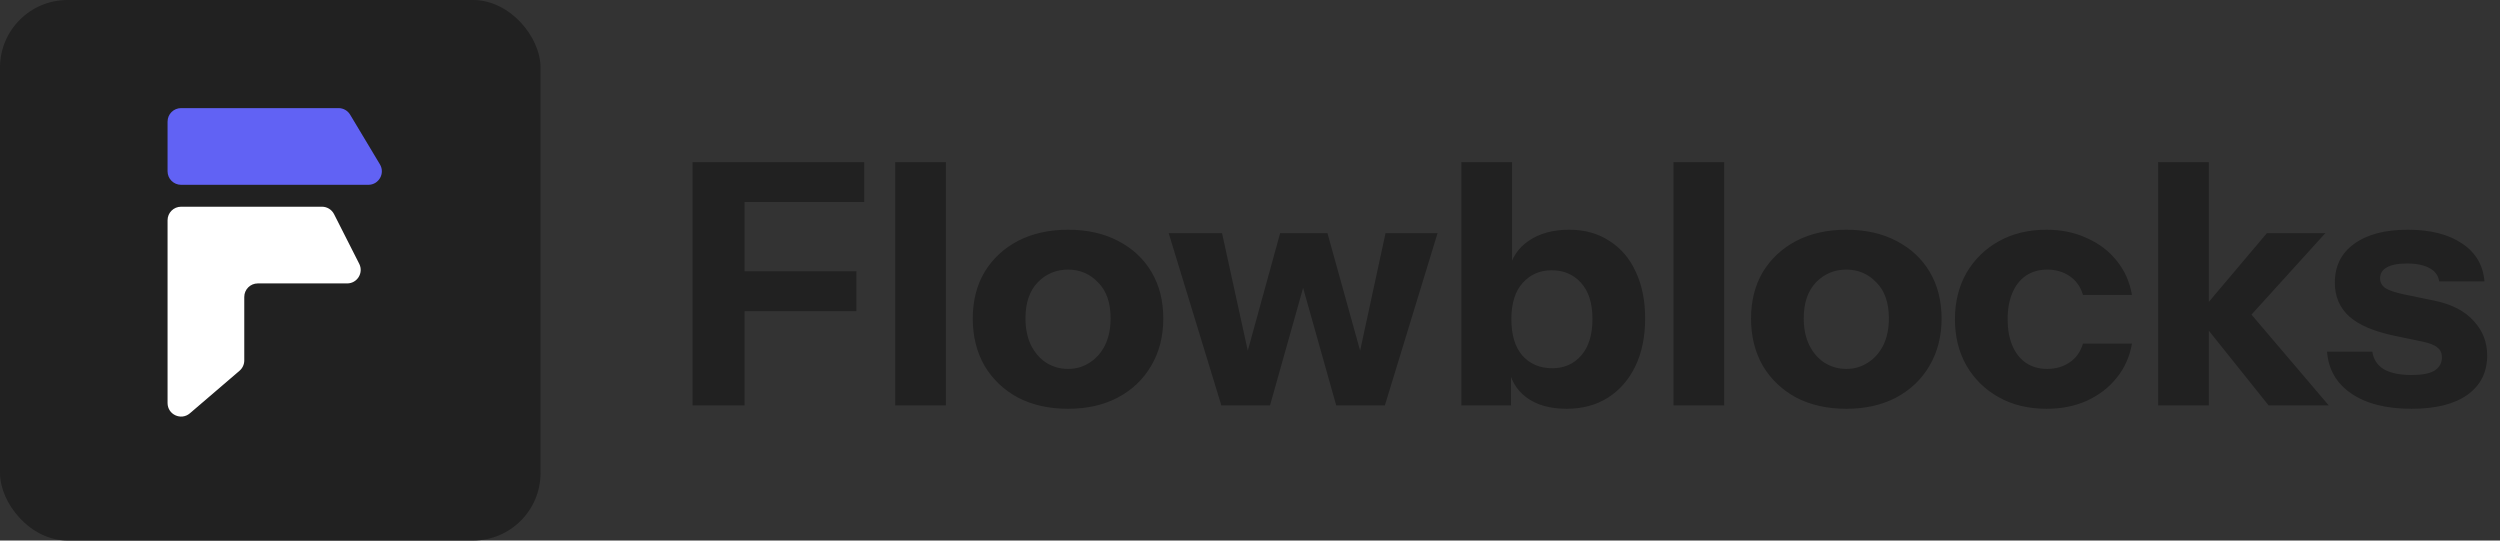
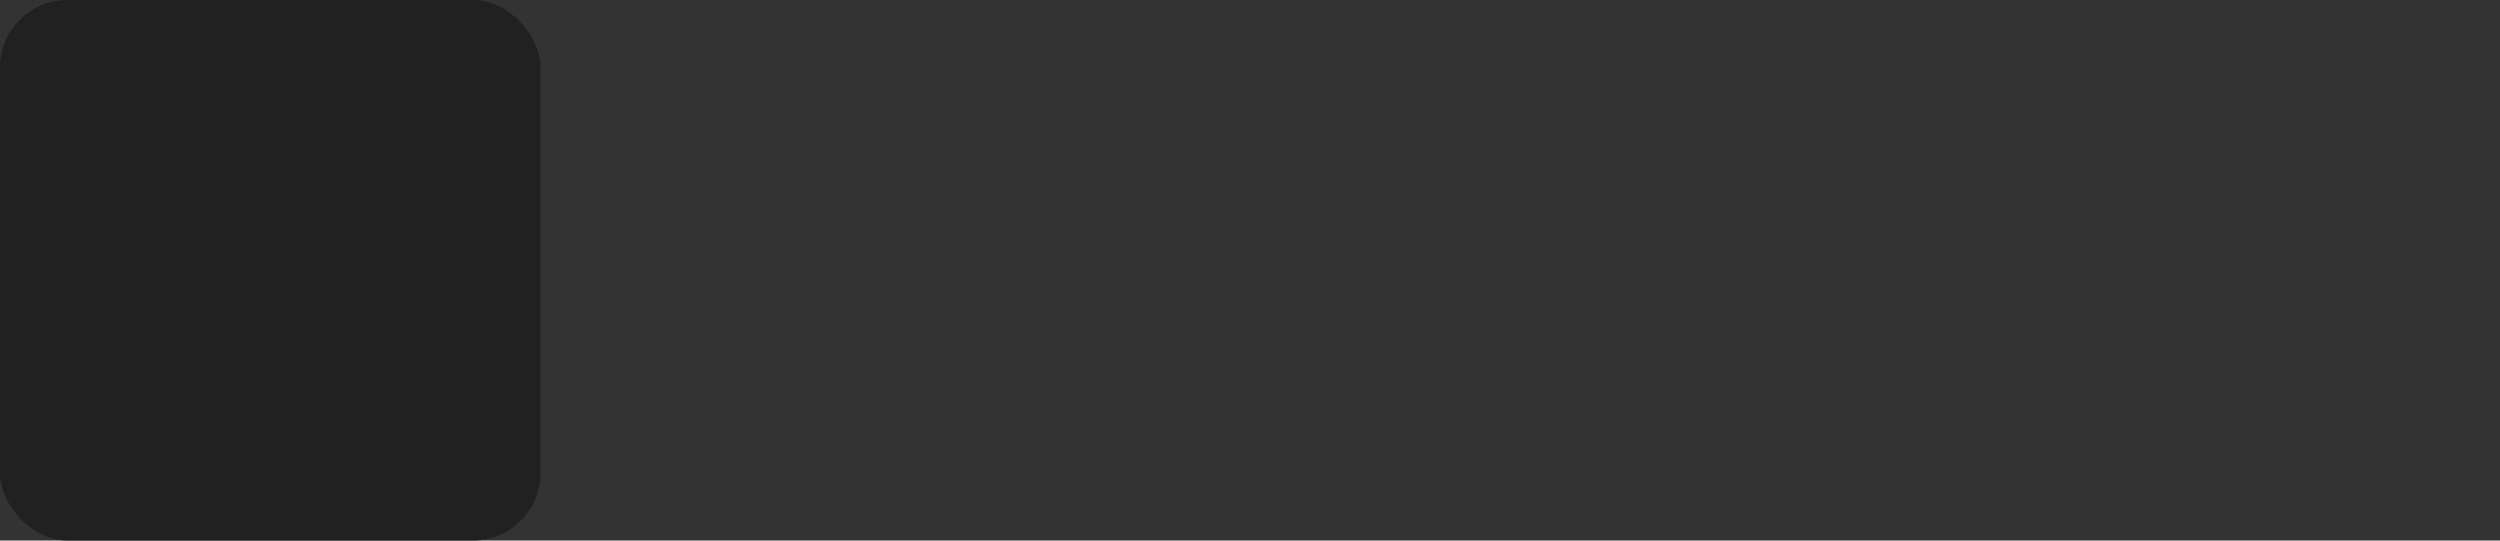
<svg xmlns="http://www.w3.org/2000/svg" width="185" height="40" viewBox="0 0 185 40" fill="none">
  <rect x="0" y="0" width="185" height="40" fill="#333333" stroke="none" />
-   <path d="M51.25 30V12H55.1V30H51.25ZM53.05 23.025V20.075H63.375V23.025H53.05ZM53.05 14.95V12H63.95V14.95H53.05ZM66.246 30V12H69.996V30H66.246ZM79.034 30.25C77.634 30.25 76.401 29.975 75.334 29.425C74.284 28.858 73.459 28.075 72.859 27.075C72.276 26.058 71.984 24.892 71.984 23.575C71.984 22.258 72.276 21.108 72.859 20.125C73.459 19.142 74.284 18.375 75.334 17.825C76.401 17.275 77.634 17 79.034 17C80.451 17 81.684 17.275 82.734 17.825C83.801 18.375 84.626 19.142 85.209 20.125C85.793 21.108 86.084 22.258 86.084 23.575C86.084 24.892 85.784 26.058 85.184 27.075C84.601 28.075 83.776 28.858 82.709 29.425C81.659 29.975 80.434 30.25 79.034 30.25ZM79.034 27.3C79.618 27.3 80.143 27.15 80.609 26.85C81.093 26.55 81.476 26.125 81.759 25.575C82.043 25.008 82.184 24.333 82.184 23.55C82.184 22.4 81.876 21.517 81.259 20.9C80.659 20.267 79.918 19.95 79.034 19.95C78.151 19.95 77.401 20.267 76.784 20.9C76.184 21.533 75.884 22.417 75.884 23.55C75.884 24.333 76.026 25.008 76.309 25.575C76.593 26.125 76.968 26.55 77.434 26.85C77.918 27.15 78.451 27.3 79.034 27.3ZM90.38 30L86.481 17.25H90.43L92.38 26.15H92.281L94.731 17.25H98.231L100.705 26.15H100.605L102.53 17.25H106.38L102.48 30H98.88L96.38 21.125H96.481L93.981 30H90.38ZM115.916 30.25C114.699 30.25 113.707 29.967 112.941 29.4C112.191 28.833 111.749 28.058 111.616 27.075L111.816 27.05V30H108.141V12H111.891V20.075L111.666 20.025C111.849 19.092 112.332 18.358 113.116 17.825C113.916 17.275 114.916 17 116.116 17C117.266 17 118.257 17.275 119.091 17.825C119.941 18.358 120.591 19.117 121.041 20.1C121.507 21.083 121.741 22.242 121.741 23.575C121.741 24.925 121.499 26.1 121.016 27.1C120.532 28.1 119.857 28.875 118.991 29.425C118.124 29.975 117.099 30.25 115.916 30.25ZM114.866 27.25C115.749 27.25 116.466 26.933 117.016 26.3C117.566 25.667 117.841 24.767 117.841 23.6C117.841 22.433 117.557 21.542 116.991 20.925C116.441 20.308 115.716 20 114.816 20C113.949 20 113.232 20.317 112.666 20.95C112.116 21.567 111.841 22.458 111.841 23.625C111.841 24.792 112.116 25.692 112.666 26.325C113.232 26.942 113.966 27.25 114.866 27.25ZM123.839 30V12H127.589V30H123.839ZM136.627 30.25C135.227 30.25 133.994 29.975 132.927 29.425C131.877 28.858 131.052 28.075 130.452 27.075C129.869 26.058 129.577 24.892 129.577 23.575C129.577 22.258 129.869 21.108 130.452 20.125C131.052 19.142 131.877 18.375 132.927 17.825C133.994 17.275 135.227 17 136.627 17C138.044 17 139.277 17.275 140.327 17.825C141.394 18.375 142.219 19.142 142.802 20.125C143.385 21.108 143.677 22.258 143.677 23.575C143.677 24.892 143.377 26.058 142.777 27.075C142.194 28.075 141.369 28.858 140.302 29.425C139.252 29.975 138.027 30.25 136.627 30.25ZM136.627 27.3C137.21 27.3 137.735 27.15 138.202 26.85C138.685 26.55 139.069 26.125 139.352 25.575C139.635 25.008 139.777 24.333 139.777 23.55C139.777 22.4 139.469 21.517 138.852 20.9C138.252 20.267 137.51 19.95 136.627 19.95C135.744 19.95 134.994 20.267 134.377 20.9C133.777 21.533 133.477 22.417 133.477 23.55C133.477 24.333 133.619 25.008 133.902 25.575C134.185 26.125 134.56 26.55 135.027 26.85C135.51 27.15 136.044 27.3 136.627 27.3ZM151.44 30.25C150.107 30.25 148.932 29.967 147.915 29.4C146.898 28.833 146.098 28.05 145.515 27.05C144.948 26.05 144.665 24.908 144.665 23.625C144.665 22.342 144.948 21.2 145.515 20.2C146.098 19.2 146.898 18.417 147.915 17.85C148.932 17.283 150.107 17 151.44 17C152.557 17 153.557 17.208 154.44 17.625C155.34 18.025 156.073 18.583 156.64 19.3C157.223 20.017 157.598 20.858 157.765 21.825H154.14C153.957 21.208 153.623 20.742 153.14 20.425C152.673 20.108 152.123 19.95 151.49 19.95C150.89 19.95 150.365 20.1 149.915 20.4C149.482 20.7 149.148 21.125 148.915 21.675C148.682 22.225 148.565 22.875 148.565 23.625C148.565 24.375 148.682 25.025 148.915 25.575C149.148 26.125 149.482 26.55 149.915 26.85C150.365 27.15 150.89 27.3 151.49 27.3C152.123 27.3 152.673 27.142 153.14 26.825C153.623 26.508 153.957 26.042 154.14 25.425H157.765C157.598 26.392 157.223 27.233 156.64 27.95C156.073 28.667 155.34 29.233 154.44 29.65C153.557 30.05 152.557 30.25 151.44 30.25ZM159.703 30V12H163.453V30H159.703ZM167.878 30L162.578 23.375L167.753 17.25H172.078L166.003 23.95L166.178 22.775L172.328 30H167.878ZM178.452 30.25C176.585 30.25 175.102 29.875 174.002 29.125C172.902 28.375 172.302 27.342 172.202 26.025H175.552C175.635 26.592 175.918 27.025 176.402 27.325C176.902 27.608 177.585 27.75 178.452 27.75C179.235 27.75 179.802 27.642 180.152 27.425C180.518 27.192 180.702 26.867 180.702 26.45C180.702 26.133 180.593 25.892 180.377 25.725C180.177 25.542 179.802 25.392 179.252 25.275L177.202 24.85C175.685 24.533 174.568 24.058 173.852 23.425C173.135 22.775 172.777 21.942 172.777 20.925C172.777 19.692 173.252 18.733 174.202 18.05C175.152 17.35 176.477 17 178.177 17C179.86 17 181.202 17.342 182.202 18.025C183.202 18.692 183.752 19.625 183.852 20.825H180.502C180.435 20.392 180.202 20.067 179.802 19.85C179.402 19.617 178.835 19.5 178.102 19.5C177.435 19.5 176.935 19.6 176.602 19.8C176.285 19.983 176.127 20.25 176.127 20.6C176.127 20.9 176.26 21.142 176.527 21.325C176.793 21.492 177.235 21.642 177.852 21.775L180.152 22.25C181.435 22.517 182.402 23.017 183.052 23.75C183.718 24.467 184.052 25.317 184.052 26.3C184.052 27.55 183.56 28.525 182.577 29.225C181.61 29.908 180.235 30.25 178.452 30.25Z" fill="#212121" />
  <rect width="40" height="40" rx="5" fill="#212121" />
-   <path d="M12.4 9C12.4 8.448 12.848 8 13.4 8H25.052C25.404 8 25.73 8.184 25.91 8.486L28.114 12.161C28.514 12.828 28.034 13.676 27.256 13.676H13.4C12.848 13.676 12.4 13.228 12.4 12.676V9Z" fill="#6162F4" />
-   <path d="M23.827 15.297H13.4C12.848 15.297 12.4 15.745 12.4 16.297V29.826C12.4 30.68 13.402 31.141 14.051 30.585L17.727 27.434C17.948 27.244 18.076 26.967 18.076 26.675V21.973C18.076 21.421 18.524 20.973 19.076 20.973H25.691C26.437 20.973 26.92 20.186 26.583 19.521L24.719 15.845C24.548 15.509 24.203 15.297 23.827 15.297Z" fill="white" />
</svg>